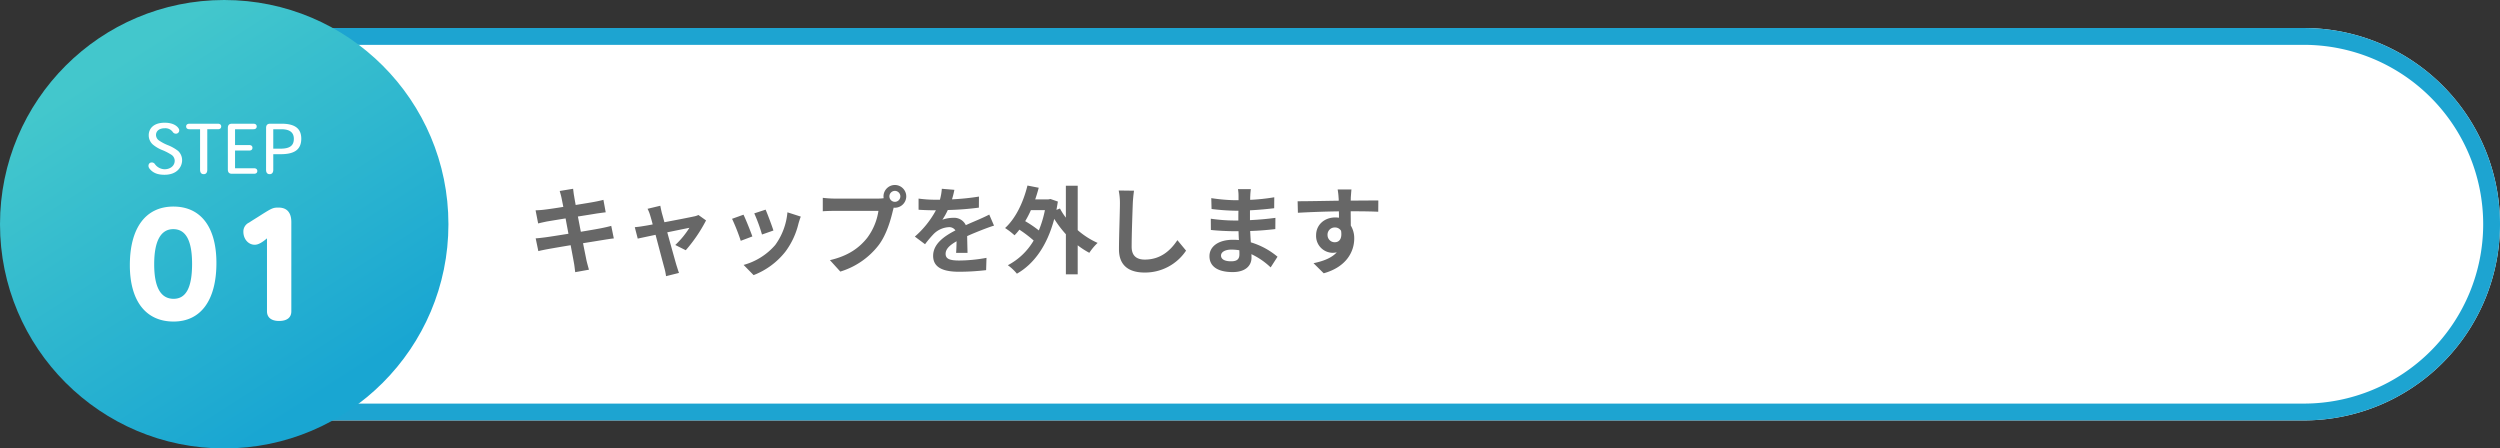
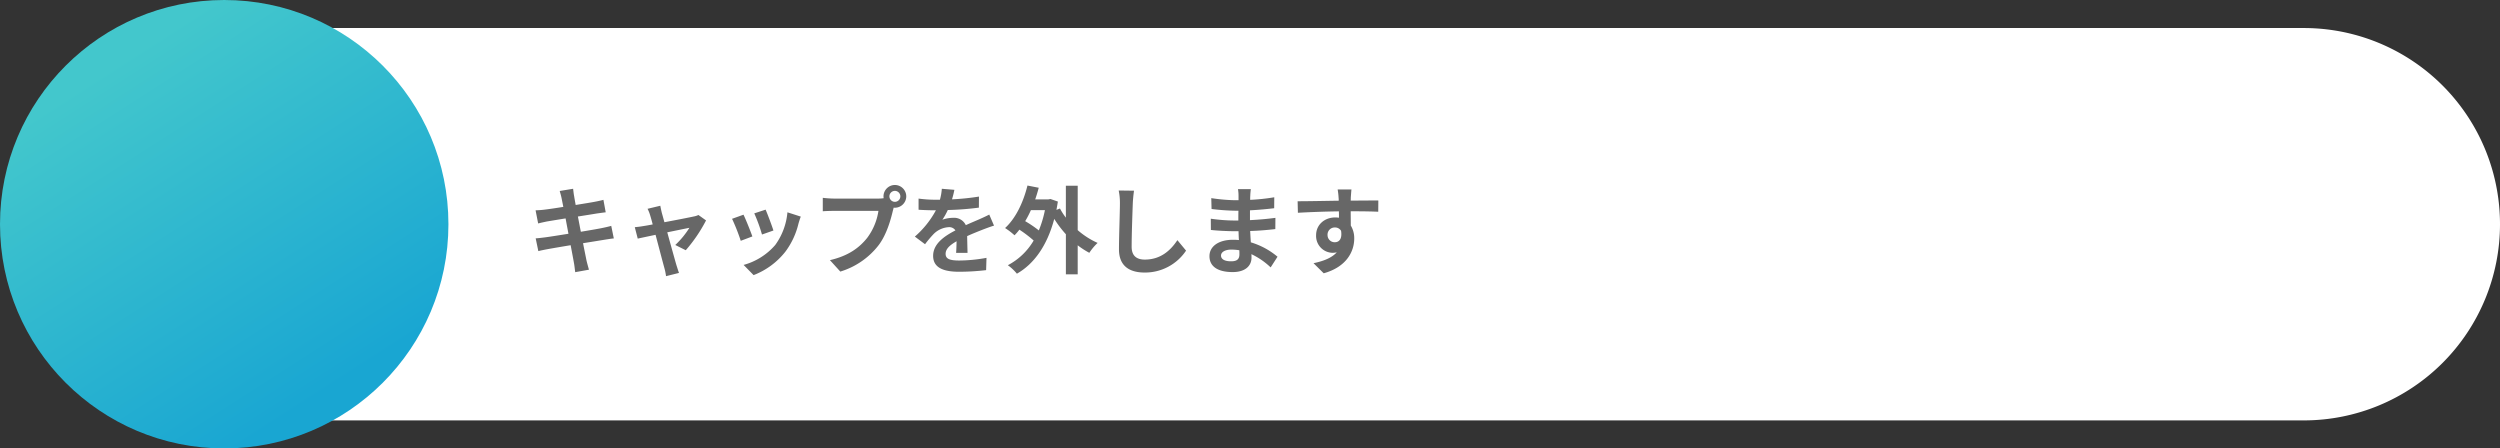
<svg xmlns="http://www.w3.org/2000/svg" width="892" height="160" viewBox="0 0 892 160">
  <rect x="0" y="0" width="892" height="160" fill="#333333" stroke="none" />
  <defs>
    <linearGradient id="a" x1="0.741" y1="0.866" x2="0.271" y2="0.134" gradientUnits="objectBoundingBox">
      <stop offset="0" stop-color="#19a6d2" />
      <stop offset="1" stop-color="#43c7cc" />
    </linearGradient>
  </defs>
  <g transform="translate(1453 -9088)">
    <path d="M0,0H773a70,70,0,0,1,70,70v0a70,70,0,0,1-70,70H0a0,0,0,0,1,0,0V0A0,0,0,0,1,0,0Z" transform="translate(-1404 9098)" fill="#fff" />
-     <path d="M6,6V134H773A64,64,0,0,0,773,6H6M0,0H773a70,70,0,0,1,0,140H0Z" transform="translate(-1404 9098)" fill="#1da4d1" />
    <g transform="translate(-1453 9088)">
      <circle cx="80" cy="80" r="80" fill="url(#a)" />
-       <path d="M-26.664-1.848C-25.32-.1-23.376.36-21.312.36c4.632,0,6.288-2.976,6.288-5.184A4.5,4.5,0,0,0-16.44-8.136,14.741,14.741,0,0,0-19.9-10.128a15.807,15.807,0,0,1-3.288-1.7,2.441,2.441,0,0,1-1.152-1.992c0-1.344,1.032-2.424,3.168-2.424a3.252,3.252,0,0,1,2.808,1.32,1.3,1.3,0,0,0,1.152.624,1.175,1.175,0,0,0,.936-1.872c-.288-.5-1.512-2.04-4.968-2.04-4.368,0-5.688,2.5-5.688,4.416a4.386,4.386,0,0,0,1.464,3.36,12.144,12.144,0,0,0,3.576,2.064A20.229,20.229,0,0,1-18.72-6.7a2.615,2.615,0,0,1,1.056,2.04c0,1.9-1.68,3.048-3.6,3.048a4.38,4.38,0,0,1-3.48-1.848,1.285,1.285,0,0,0-1.1-.576C-26.976-4.032-27.384-2.784-26.664-1.848Zm14.256-16.008c-.72,0-1.176.336-1.176.984,0,.672.48.984,1.176.984h3.792V-1.416c0,.96.432,1.56,1.3,1.56.888,0,1.272-.624,1.272-1.536v-14.5h3.792c.7,0,1.176-.312,1.176-.984,0-.648-.456-.984-1.176-.984ZM10.632,0c.7,0,1.176-.312,1.176-.984,0-.648-.456-.984-1.176-.984H3.864V-8.28H8.9c.7,0,1.176-.312,1.176-.984,0-.648-.456-.984-1.176-.984H3.864v-5.64h6.552c.7,0,1.176-.312,1.176-.984,0-.648-.456-.984-1.176-.984H2.76c-1.08,0-1.464.576-1.464,1.536V-1.536C1.3-.576,1.68,0,2.76,0Zm4.3-1.416c0,.96.408,1.56,1.272,1.56.888,0,1.3-.624,1.3-1.536V-6.984h2.688c4.824,0,7.3-1.608,7.3-5.544,0-3.336-1.92-5.328-7.008-5.328h-4.08c-1.08,0-1.464.576-1.464,1.536ZM17.5-8.952v-6.936h2.856c3.12,0,4.488,1.224,4.488,3.408,0,2.448-1.44,3.528-4.776,3.528Z" transform="translate(80 62)" fill="#fff" />
-       <path d="M-24.986-19.708c0-8.268,2.34-12.532,6.812-12.532s6.708,4.056,6.708,12.376c0,8.424-2.132,12.48-6.6,12.48C-22.646-7.384-24.986-11.492-24.986-19.708Zm-8.684.312C-33.67-6.656-28,.728-18.07.728c9.724,0,15.288-7.592,15.288-20.9,0-12.792-5.564-20.124-15.34-20.124C-28-40.3-33.67-32.708-33.67-19.4ZM15.262-2.912c0,2.184,1.56,3.432,4.316,3.432,2.808,0,4.368-1.2,4.368-3.432V-34.736c0-3.432-1.56-5.2-4.576-5.2-1.872,0-2.288.156-6.084,2.548-1.768,1.144-3.172,1.976-4.42,2.808A3.5,3.5,0,0,0,6.838-31.3c0,2.6,1.768,4.628,4.056,4.628,1.2,0,2.548-.728,4.368-2.288Z" transform="translate(80 114)" fill="#fff" />
    </g>
    <path d="M12.376-24.276c.1.544.34,1.666.612,3.094-2.924.476-5.542.85-6.732.986-1.054.136-2.074.2-3.162.238l.918,4.692c1.156-.306,2.04-.476,3.128-.714,1.054-.17,3.672-.612,6.664-1.088.306,1.734.68,3.638,1.02,5.474-3.434.544-6.6,1.054-8.16,1.258-1.088.136-2.618.34-3.536.374L4.08-5.406c.782-.2,1.938-.442,3.4-.714s4.658-.816,8.126-1.394c.544,2.856.986,5.2,1.156,6.188.2.986.306,2.176.476,3.434l4.9-.884c-.306-1.088-.646-2.312-.884-3.332-.2-1.054-.68-3.332-1.224-6.12,2.992-.476,5.746-.918,7.378-1.19,1.292-.2,2.686-.442,3.6-.51l-.918-4.488c-.884.272-2.142.544-3.468.816-1.53.306-4.318.782-7.378,1.292-.374-1.87-.714-3.74-1.054-5.44,2.822-.442,5.406-.85,6.8-1.088,1.02-.136,2.38-.34,3.128-.408L27.3-23.7c-.816.238-2.108.51-3.2.714-1.224.238-3.808.646-6.7,1.122-.272-1.53-.476-2.652-.544-3.128-.17-.816-.272-1.972-.374-2.652L11.7-26.86C11.934-26.044,12.172-25.262,12.376-24.276ZM47.6-21.59,43.044-20.5A11.907,11.907,0,0,1,44-18.088c.238.748.544,1.836.884,3.162-1.564.306-2.788.51-3.264.578-1.122.2-2.04.306-3.128.408l1.054,4.08c1.02-.238,3.5-.748,6.358-1.36C47.124-6.6,48.518-1.292,49.028.544a19.487,19.487,0,0,1,.612,2.992L54.264,2.38c-.272-.68-.714-2.21-.918-2.788-.51-1.768-1.972-7-3.264-11.7,3.672-.748,7.072-1.462,7.888-1.6a30.184,30.184,0,0,1-5.032,6.12l3.74,1.87A53.517,53.517,0,0,0,63.92-16.354L61.2-18.292a6.481,6.481,0,0,1-1.734.544c-1.326.306-6.086,1.224-10.4,2.04-.374-1.326-.68-2.482-.918-3.3C47.94-19.89,47.736-20.808,47.6-21.59ZM85.17-20.2,81.124-18.87a56.631,56.631,0,0,1,2.754,7.548l4.08-1.428C87.482-14.314,85.816-18.734,85.17-20.2Zm12.546,2.482-4.76-1.53A23.254,23.254,0,0,1,88.6-7.582,22.877,22.877,0,0,1,77.316-.476l3.57,3.638A26.552,26.552,0,0,0,92.276-5.27,27.415,27.415,0,0,0,96.9-15.232C97.1-15.912,97.308-16.626,97.716-17.714Zm-20.434-.68L73.2-16.932A68.674,68.674,0,0,1,76.3-9.078l4.148-1.564C79.764-12.546,78.132-16.66,77.282-18.394Zm52.054-6.528a1.973,1.973,0,0,1,1.972-1.972,1.967,1.967,0,0,1,1.938,1.972,1.959,1.959,0,0,1-1.938,1.938A1.967,1.967,0,0,1,129.336-24.922Zm-2.108,0a3.765,3.765,0,0,0,.068.646,14.671,14.671,0,0,1-1.938.136H109.616a37.857,37.857,0,0,1-4.046-.272v4.794c.85-.068,2.482-.136,4.046-.136h15.81a21.366,21.366,0,0,1-3.978,9.588c-2.754,3.468-6.6,6.426-13.328,7.99l3.706,4.08a27.308,27.308,0,0,0,13.668-9.418c2.856-3.774,4.318-9.044,5.1-12.376.1-.306.17-.646.272-1.02a1.939,1.939,0,0,0,.442.034,4.078,4.078,0,0,0,4.046-4.046A4.085,4.085,0,0,0,131.308-29,4.092,4.092,0,0,0,127.228-24.922Zm25.3-2.346-4.488-.374a18.9,18.9,0,0,1-.68,3.91h-1.632a44.24,44.24,0,0,1-5.984-.408v3.978c1.87.136,4.352.2,5.746.2h.442a33.367,33.367,0,0,1-7.514,9.384l3.638,2.72a39.145,39.145,0,0,1,3.162-3.74,8.282,8.282,0,0,1,5.3-2.346,2.616,2.616,0,0,1,2.38,1.156c-3.876,2.006-7.956,4.726-7.956,9.078,0,4.386,3.944,5.678,9.282,5.678a85.053,85.053,0,0,0,9.622-.578l.136-4.386a55.62,55.62,0,0,1-9.656.952c-3.332,0-4.93-.51-4.93-2.38,0-1.7,1.36-3.026,3.91-4.488-.034,1.5-.068,3.128-.17,4.148h4.08c-.034-1.564-.1-4.08-.136-5.984,2.074-.952,4.012-1.7,5.542-2.312,1.156-.442,2.958-1.122,4.046-1.428l-1.7-3.944c-1.258.646-2.448,1.19-3.774,1.768-1.394.612-2.822,1.19-4.59,2.006a4.6,4.6,0,0,0-4.522-2.618,11.521,11.521,0,0,0-3.842.68,23.738,23.738,0,0,0,1.938-3.468,101.282,101.282,0,0,0,11.084-.85l.034-3.944a86.077,86.077,0,0,1-9.622.986A32.528,32.528,0,0,0,152.524-27.268Zm32.3,7.242a38.542,38.542,0,0,1-2.176,7.242,41.813,41.813,0,0,0-4.862-3.3,35.89,35.89,0,0,0,2.04-3.944Zm11.7-8.7H192.3v11.39A23.078,23.078,0,0,1,190.2-20.6l-1.258.476q.255-1.428.51-2.958L186.8-24l-.714.136h-4.726c.476-1.36.884-2.72,1.258-4.148L178.6-28.8c-1.5,6.086-4.25,11.764-7.99,15.164a24.374,24.374,0,0,1,3.366,2.584,16.717,16.717,0,0,0,1.734-2.006,43.392,43.392,0,0,1,5.1,3.876A23.093,23.093,0,0,1,171.6-.374a17.124,17.124,0,0,1,3.23,3.026c6.052-3.434,10.778-9.928,13.328-19.55a38.6,38.6,0,0,0,4.148,5.474V2.89h4.216V-7.48a28.739,28.739,0,0,0,4.148,2.686,19.445,19.445,0,0,1,2.958-3.536,28.026,28.026,0,0,1-7.106-4.556Zm20.094,1.768-5.474-.068a21.685,21.685,0,0,1,.442,4.59c0,2.924-.34,11.866-.34,16.422,0,5.814,3.6,8.262,9.18,8.262a17.6,17.6,0,0,0,14.756-7.82l-3.094-3.74c-2.448,3.706-6.018,6.936-11.628,6.936-2.652,0-4.692-1.122-4.692-4.556,0-4.216.272-11.832.408-15.5C216.24-23.8,216.41-25.534,216.614-26.962Zm31.042,23.12c0-1.156,1.326-2.108,3.74-2.108a18.883,18.883,0,0,1,2.788.238c.034.612.034,1.088.034,1.462,0,1.972-1.19,2.482-2.992,2.482C248.88-1.768,247.656-2.55,247.656-3.842ZM258.3-27.506h-4.59a13.669,13.669,0,0,1,.2,2.346v1.6h-1.326a63.477,63.477,0,0,1-8.4-.748l.1,3.876a78.159,78.159,0,0,0,8.33.612h1.258c-.034,1.156-.034,2.38-.034,3.5h-1.632a60.079,60.079,0,0,1-8.194-.646l.034,4.012c2.244.272,6.12.442,8.092.442h1.768c.034,1.02.068,2.108.136,3.162-.68-.068-1.394-.1-2.108-.1-5.236,0-8.4,2.414-8.4,5.848,0,3.6,2.856,5.678,8.3,5.678,4.488,0,6.7-2.244,6.7-5.134,0-.374,0-.782-.034-1.258A26.061,26.061,0,0,1,265.37.408L267.818-3.4a26.619,26.619,0,0,0-9.52-5.134c-.1-1.36-.17-2.754-.238-4.046,3.264-.1,5.916-.34,8.976-.68l.034-4.012c-2.754.374-5.644.646-9.078.816v-3.5c3.3-.17,6.392-.476,8.636-.748l.034-3.91a71.258,71.258,0,0,1-8.6.918c0-.544,0-1.054.034-1.394A22.956,22.956,0,0,1,258.3-27.506Zm35.9.1h-4.93a24.672,24.672,0,0,1,.34,2.958c.034.272.034.612.068,1.054-4.624.068-10.812.2-14.688.2l.1,4.114c4.182-.238,9.486-.442,14.62-.51.034.748.034,1.53.034,2.278a8.823,8.823,0,0,0-1.36-.1c-3.706,0-6.8,2.516-6.8,6.358a6,6,0,0,0,5.848,6.256,7.27,7.27,0,0,0,1.53-.17c-1.87,2.04-4.862,3.162-8.3,3.876l3.638,3.6C292.6.2,295.188-5.44,295.188-9.86a8.653,8.653,0,0,0-1.224-4.658c0-1.5-.034-3.366-.034-5.1,4.624,0,7.786.068,9.826.17l.034-4.012c-1.768-.034-6.426.034-9.86.034.034-.408.034-.782.034-1.054C294-25.024,294.134-26.86,294.2-27.4Zm-8.534,16.286a2.56,2.56,0,0,1,2.618-2.72,2.507,2.507,0,0,1,2.21,1.19c.476,2.992-.782,4.08-2.21,4.08A2.539,2.539,0,0,1,285.668-11.118Z" transform="translate(-1265 9183)" fill="#676767" />
  </g>
</svg>